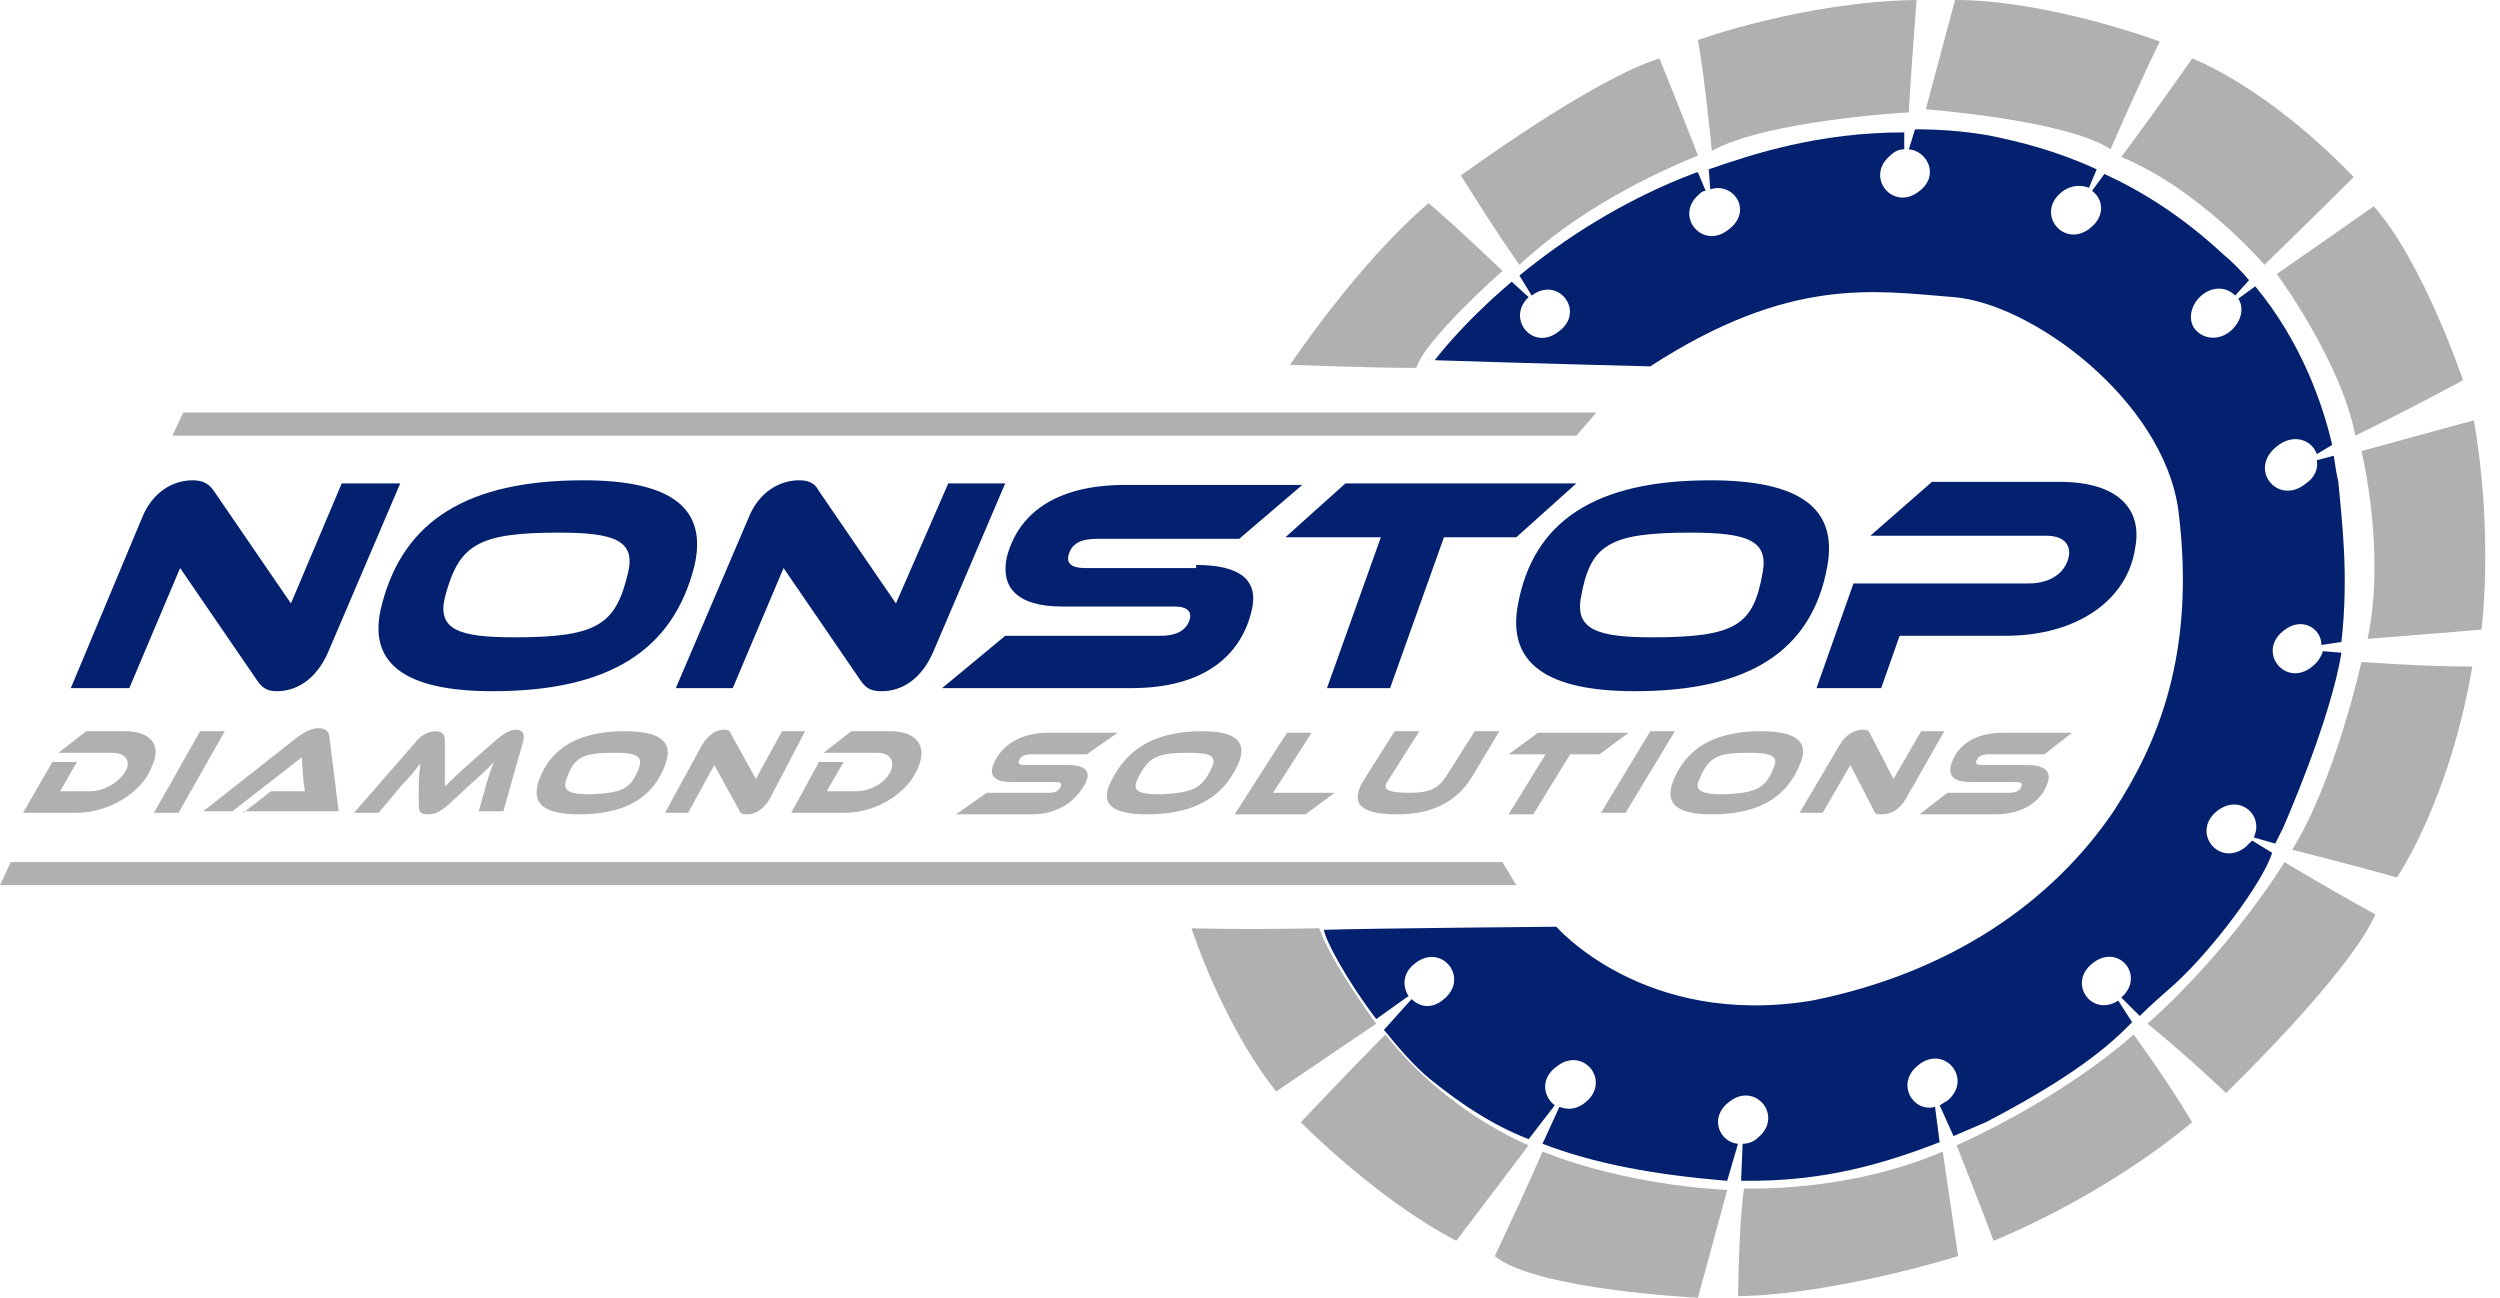
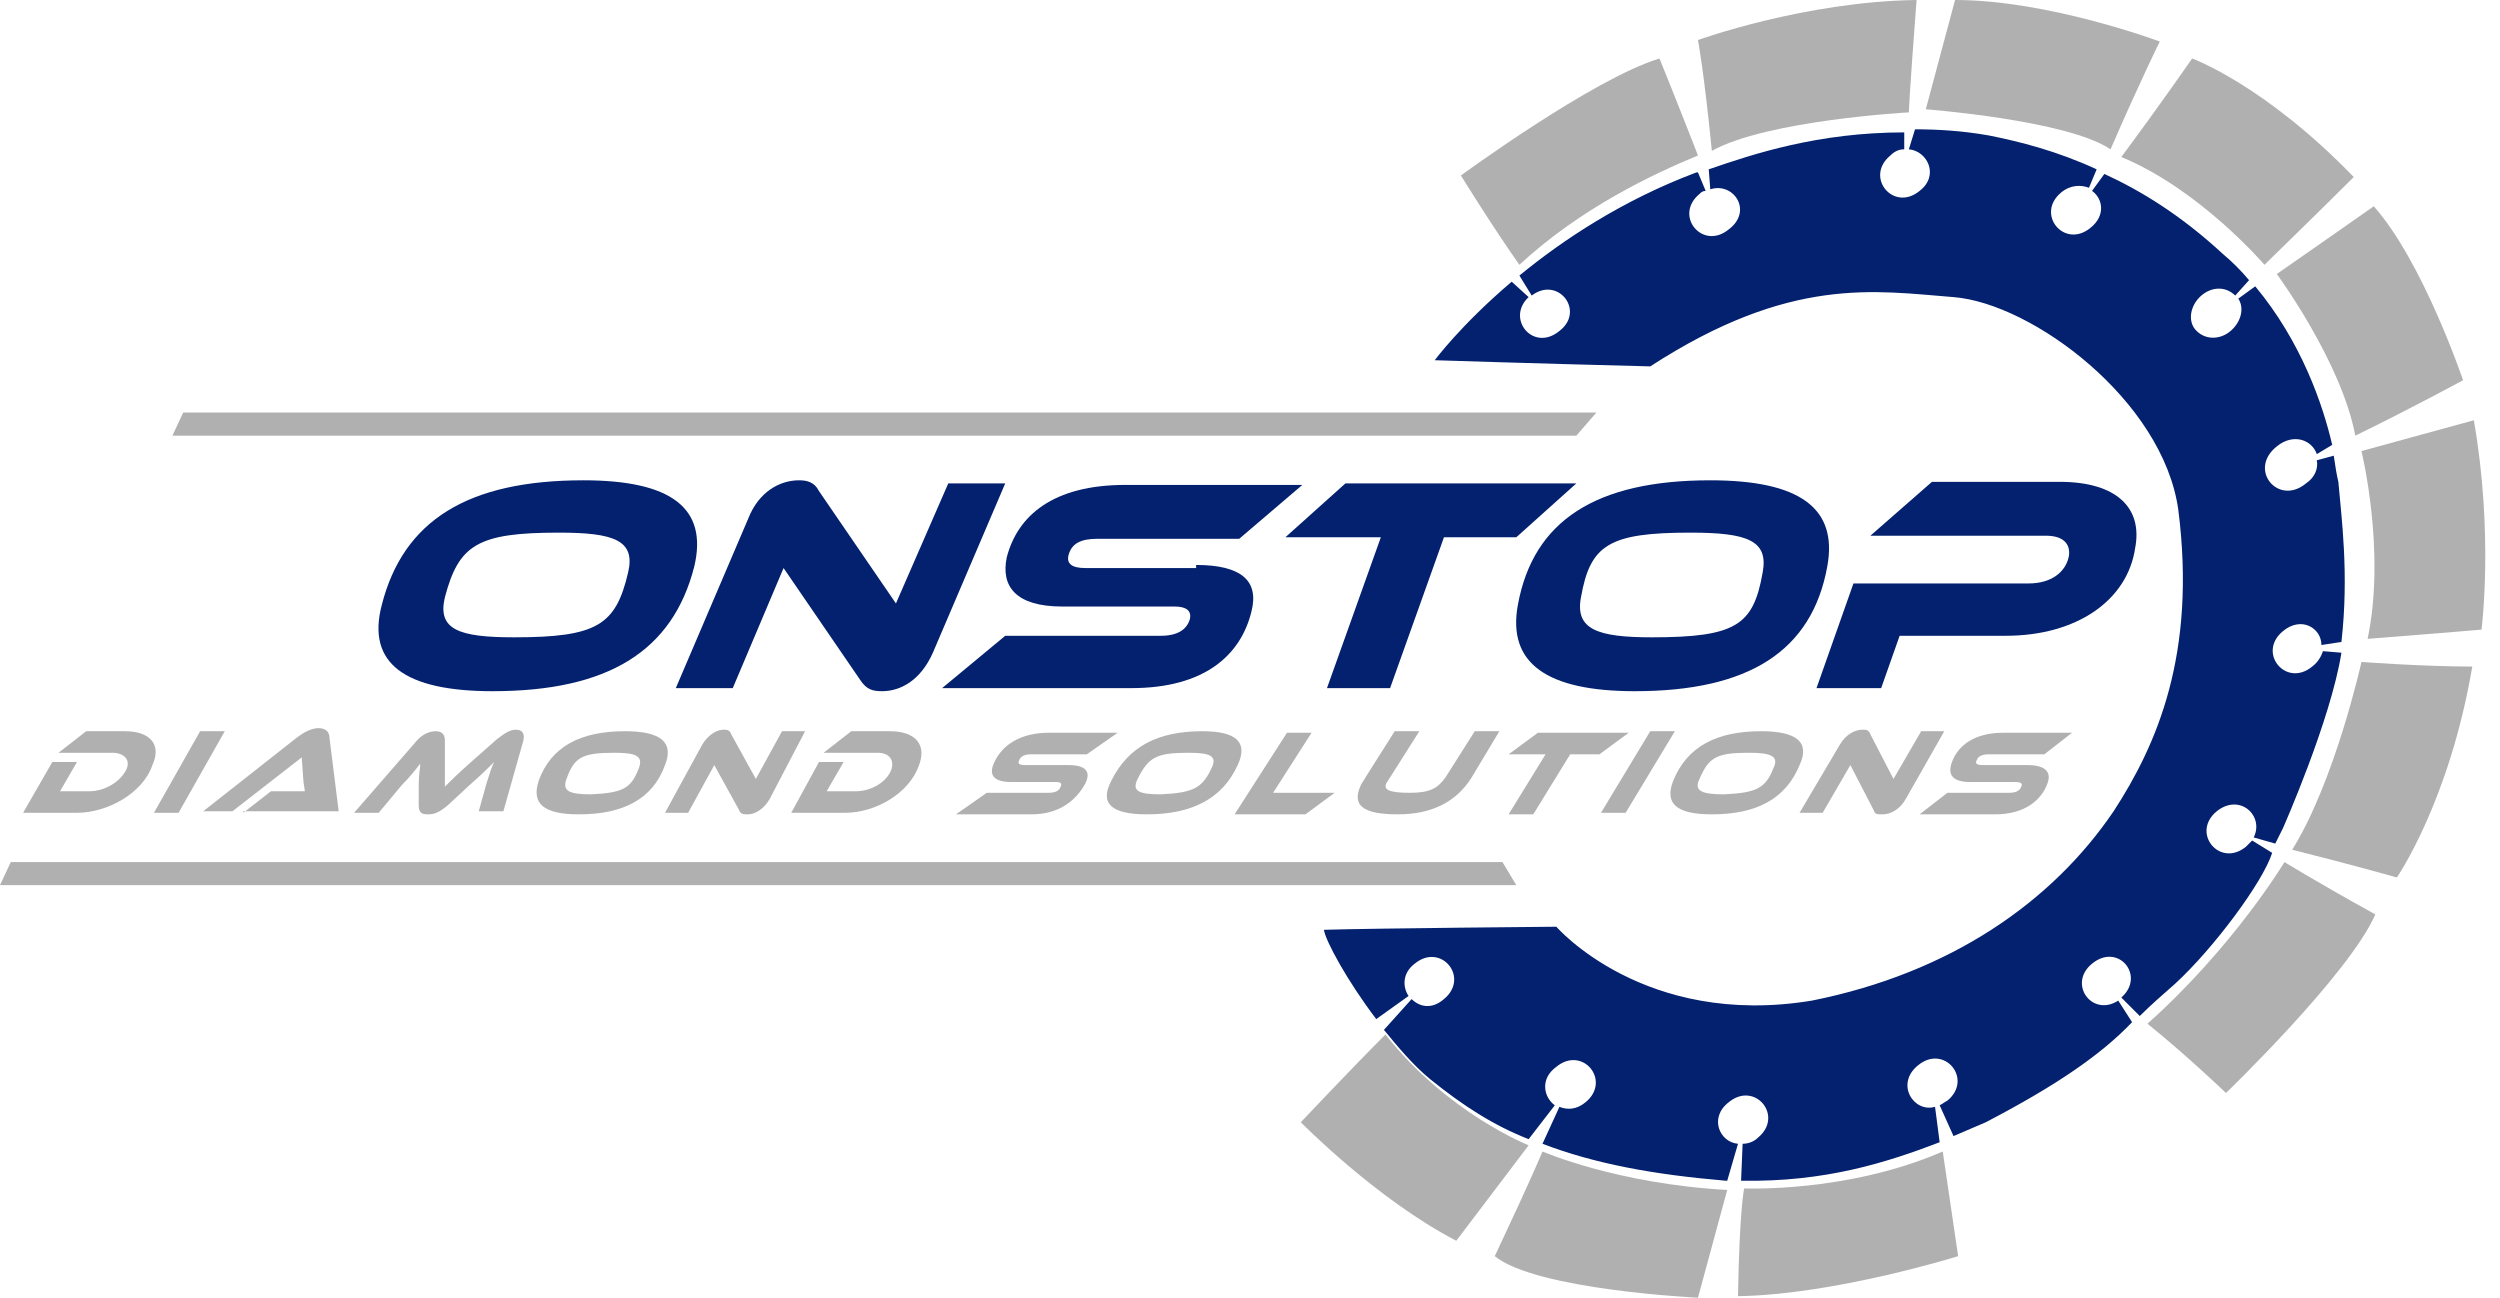
<svg xmlns="http://www.w3.org/2000/svg" version="1.1" id="Capa_1" x="0px" y="0px" viewBox="0 0 162.4 84.3" style="enable-background:new 0 0 162.4 84.3;" xml:space="preserve">
  <style type="text/css"> .st0{fill:#04216F;} .st1{fill:#B0B0B0;} </style>
  <g>
    <g>
      <g>
-         <path class="st0" d="M16.7,44.2l-5-7.3l-3.3,7.8H4.6l4.6-11c0.7-1.8,2.1-2.5,3.3-2.5c0.5,0,1,0.1,1.4,0.7l5,7.3l3.3-7.8H26 l-4.7,11c-0.8,1.8-2.1,2.5-3.3,2.5C17.5,44.9,17.1,44.8,16.7,44.2z" />
        <path class="st0" d="M45.1,36.8c-1.4,5.5-5.6,8.1-13.1,8.1c-5.7,0-8.2-1.8-7.2-5.6c1.4-5.5,5.6-8.1,13.1-8.1 C43.6,31.2,46,33,45.1,36.8z M40.8,37.2c0.5-2.1-0.9-2.6-4.5-2.6c-5.3,0-6.5,0.8-7.4,4.2c-0.5,2.1,0.9,2.6,4.5,2.6 C38.8,41.4,40,40.6,40.8,37.2z" />
        <path class="st0" d="M55.9,44.2l-5-7.3l-3.3,7.8h-3.7l4.7-11c0.7-1.8,2.1-2.5,3.3-2.5c0.5,0,1,0.1,1.3,0.7l5,7.3l3.4-7.8h3.7 l-4.7,11c-0.8,1.8-2.1,2.5-3.3,2.5C56.7,44.9,56.3,44.8,55.9,44.2z" />
        <path class="st0" d="M77.7,36.7c2.9,0,4.1,1,3.6,3c-0.7,2.9-3.1,5-7.8,5H61.2l4.1-3.4h10.1c1.1,0,1.7-0.4,1.9-1.1 c0.1-0.5-0.2-0.8-1-0.8H69c-3,0-4-1.3-3.6-3.2c0.7-2.7,3-4.7,7.7-4.7h11.5l-4.1,3.5h-9.2c-1.1,0-1.7,0.3-1.9,1.1 c-0.1,0.5,0.2,0.8,1.1,0.8H77.7z" />
      </g>
    </g>
    <g>
      <g>
        <path class="st0" d="M102.4,31.4l-3.9,3.5h-4.7l-3.5,9.8h-4.1l3.5-9.8h-6.2l3.9-3.5H102.4z" />
        <path class="st0" d="M118.7,36.8c-1,5.5-5.1,8.1-12.5,8.1c-5.7,0-8.3-1.8-7.6-5.6c1-5.5,5.1-8.1,12.5-8.1 C116.9,31.2,119.4,33,118.7,36.8z M114.5,37.2c0.4-2.1-1-2.6-4.7-2.6c-5.3,0-6.5,0.8-7.1,4.2c-0.4,2.1,1.1,2.6,4.6,2.6 C112.8,41.4,113.9,40.6,114.5,37.2z" />
        <path class="st0" d="M130.3,41.3h-6.9l-1.2,3.4H118l2.4-6.8h11.4c1.4,0,2.4-0.7,2.6-1.8c0.1-0.8-0.4-1.3-1.5-1.3h-11.4l4-3.5h8.3 c3.7,0,5.4,1.7,4.9,4.3C138.2,39,134.9,41.3,130.3,41.3z" />
      </g>
    </g>
    <g>
      <g>
        <path class="st1" d="M5,52.8H1.5l1.9-3.3h1.6l-1.1,1.9h1.9c1,0,2-0.6,2.4-1.4c0.3-0.6-0.1-1.1-0.9-1.1H3.8l1.8-1.4h2.5 c1.7,0,2.4,0.9,1.8,2.2C9.3,51.5,7,52.8,5,52.8z" />
        <path class="st1" d="M11.6,52.8H10l3-5.3h1.6L11.6,52.8z" />
        <path class="st1" d="M15.8,52.8l1.8-1.4h1.3c0.3,0,0.7,0,0.9,0c0-0.2-0.1-0.5-0.1-0.8l-0.1-1.4l-4.5,3.5h-1.9l6.1-4.8 c0.4-0.3,0.9-0.6,1.4-0.6c0.5,0,0.7,0.3,0.7,0.6l0.6,4.8H15.8z" />
        <path class="st1" d="M28.9,49.5c0,0.7,0,1.2,0,1.6c0.4-0.4,0.8-0.8,1.7-1.6l1.7-1.5c0.4-0.3,0.8-0.6,1.2-0.6 c0.4,0,0.6,0.2,0.5,0.7l-1.3,4.6h-1.6l0.5-1.8c0.2-0.6,0.3-1,0.5-1.4c-0.4,0.4-0.8,0.8-1.6,1.5l-1.4,1.3 c-0.6,0.5-0.9,0.6-1.3,0.6s-0.6-0.1-0.6-0.6l0-1.3c0-0.7,0.1-1.1,0.1-1.4c-0.3,0.4-0.7,0.9-1.2,1.4l-1.5,1.8h-1.6l4-4.6 c0.4-0.5,0.9-0.7,1.3-0.7c0.4,0,0.6,0.2,0.6,0.6L28.9,49.5z" />
        <path class="st1" d="M43.2,49.7c-0.8,2.2-2.7,3.2-5.6,3.2c-2.3,0-3.1-0.7-2.6-2.2c0.8-2.2,2.7-3.2,5.6-3.2 C42.9,47.5,43.8,48.2,43.2,49.7z M41.5,49.9c0.3-0.8-0.2-1-1.6-1c-2.1,0-2.6,0.3-3.1,1.7c-0.3,0.8,0.2,1,1.6,1 C40.5,51.5,41,51.2,41.5,49.9z" />
        <path class="st1" d="M48,52.6l-1.6-2.9l-1.7,3.1h-1.5l2.4-4.4c0.4-0.7,1-1,1.4-1c0.2,0,0.4,0,0.5,0.3l1.6,2.9l1.7-3.1h1.5 L50,51.9c-0.4,0.7-1,1-1.4,1C48.3,52.9,48.1,52.9,48,52.6z" />
        <path class="st1" d="M54.9,52.8h-3.5l1.8-3.3h1.6l-1.1,1.9h1.9c1,0,2-0.6,2.3-1.4c0.2-0.6-0.1-1.1-0.9-1.1h-3.5l1.8-1.4h2.5 c1.7,0,2.4,0.9,1.9,2.2C59.1,51.5,56.9,52.8,54.9,52.8z" />
      </g>
    </g>
    <g>
      <g>
        <path class="st1" d="M69.4,49.7c1.1,0,1.5,0.4,1.1,1.2c-0.6,1.1-1.7,2-3.5,2h-4.9l2-1.4h4c0.4,0,0.7-0.1,0.8-0.4 c0.1-0.2,0-0.3-0.3-0.3h-2.9c-1.2,0-1.5-0.5-1.1-1.3c0.5-1.1,1.7-1.9,3.5-1.9h4.5l-2,1.4H67c-0.4,0-0.7,0.1-0.8,0.4 c-0.1,0.2,0,0.3,0.4,0.3H69.4z" />
        <path class="st1" d="M80.4,49.7c-1,2.2-3,3.2-5.9,3.2c-2.3,0-3.1-0.7-2.3-2.2c1.1-2.2,3-3.2,5.9-3.2 C80.3,47.5,81.1,48.2,80.4,49.7z M78.7,49.9c0.4-0.8-0.1-1-1.5-1c-2.1,0-2.6,0.3-3.3,1.7c-0.4,0.8,0.1,1,1.5,1 C77.5,51.5,78.1,51.2,78.7,49.9z" />
        <path class="st1" d="M86.7,51.5l-1.9,1.4h-4.6l3.4-5.3h1.6l-2.5,3.9H86.7z" />
        <path class="st1" d="M95.6,50.5c-1,1.6-2.6,2.4-4.8,2.4c-2.3,0-3-0.6-2.4-1.9c0.1-0.2,0.2-0.3,0.3-0.5l1.9-3h1.6l-1.9,3 c-0.1,0.1-0.1,0.2-0.2,0.3c-0.3,0.5,0.1,0.7,1.5,0.7c1.3,0,1.8-0.3,2.3-1l1.9-3h1.6L95.6,50.5z" />
        <path class="st1" d="M105.8,47.6l-1.9,1.4H102l-2.4,3.9H98l2.4-3.9H98l1.9-1.4H105.8z" />
        <path class="st1" d="M105.6,52.8H104l3.2-5.3h1.6L105.6,52.8z" />
        <path class="st1" d="M116.9,49.7c-0.9,2.2-2.8,3.2-5.7,3.2c-2.3,0-3.1-0.7-2.5-2.2c0.9-2.2,2.8-3.2,5.7-3.2 C116.7,47.5,117.6,48.2,116.9,49.7z M115.2,49.9c0.4-0.8-0.2-1-1.6-1c-2.1,0-2.6,0.3-3.2,1.7c-0.4,0.8,0.2,1,1.6,1 C114.1,51.5,114.7,51.2,115.2,49.9z" />
        <path class="st1" d="M121.7,52.6l-1.5-2.9l-1.8,3.1h-1.5l2.6-4.4c0.4-0.7,1-1,1.5-1c0.2,0,0.4,0,0.5,0.3l1.5,2.9l1.8-3.1h1.5 l-2.5,4.4c-0.4,0.7-1,1-1.5,1C121.9,52.9,121.8,52.9,121.7,52.6z" />
        <path class="st1" d="M131.7,49.7c1.1,0,1.6,0.4,1.3,1.2c-0.4,1.1-1.5,2-3.4,2h-4.9l1.8-1.4h4c0.4,0,0.7-0.1,0.8-0.4 c0.1-0.2,0-0.3-0.4-0.3h-2.9c-1.2,0-1.5-0.5-1.2-1.3c0.4-1.1,1.5-1.9,3.3-1.9h4.5l-1.8,1.4h-3.6c-0.4,0-0.7,0.1-0.8,0.4 c-0.1,0.2,0,0.3,0.4,0.3H131.7z" />
      </g>
    </g>
    <polygon class="st1" points="11.2,28.3 11.9,26.8 103.7,26.8 102.4,28.3 " />
    <polygon class="st1" points="0,57.5 0.7,56 97.6,56 98.5,57.5 " />
    <g>
      <path class="st1" d="M126.2,74.8l1,6.8c0,0-8,2.5-14.3,2.6c0.1-5.7,0.4-7,0.4-7S120,77.5,126.2,74.8z" />
      <g>
-         <path class="st1" d="M83.8,23.7c0,0,4.4-6.6,9-10.5c1.9,1.6,4.8,4.4,4.8,4.4s-5,4.4-5.6,6.3C89.1,23.9,83.8,23.7,83.8,23.7z" />
        <path class="st1" d="M94.9,11.4c0,0,8.6-6.3,12.9-7.6c1.3,3.2,2.5,6.3,2.5,6.3c-2.9,1.2-7.6,3.4-11.6,7.1 C97,14.8,94.9,11.4,94.9,11.4z" />
        <path class="st1" d="M110.3,2.6c0,0,6.9-2.5,14.2-2.6C124,6.6,124,7.3,124,7.3s-9.2,0.5-12.8,2.5C110.7,4.7,110.3,2.6,110.3,2.6z " />
        <path class="st1" d="M127,0l-1.9,7.1c0,0,9.2,0.7,12,2.6c2-4.6,3.2-7,3.2-7S133.1,0,127,0z" />
        <path class="st1" d="M142.4,3.8c0,0,4.7,1.7,10.5,7.7c-1.9,1.9-5.8,5.7-5.8,5.7s-4.2-4.9-9.3-7C140.4,6.7,142.4,3.8,142.4,3.8z" />
        <path class="st1" d="M147.9,17.8c0,0,4.2,5.7,5.1,10.5c3.5-1.7,7-3.6,7-3.6s-2.6-7.7-5.8-11.3C152.5,14.6,147.9,17.8,147.9,17.8z " />
        <path class="st1" d="M153.4,29.3c0,0,1.6,6.5,0.4,12.2c5.1-0.4,7.4-0.6,7.4-0.6s0.8-6.2-0.5-13.6 C157.4,28.2,153.4,29.3,153.4,29.3z" />
        <path class="st1" d="M153.4,43c0,0-1.7,7.7-4.5,12.2c4,1,6.8,1.8,6.8,1.8s3.4-4.9,4.9-13.7C157.4,43.3,153.4,43,153.4,43z" />
        <path class="st1" d="M148.4,56c0,0-3.3,5.5-8.9,10.5c2.6,2.1,5.1,4.5,5.1,4.5s8-7.7,9.7-11.6C150.5,57.3,148.4,56,148.4,56z" />
-         <path class="st1" d="M138.6,67.2c0,0-4.2,3.9-11.5,7.2c1.9,4.8,2.4,6.2,2.4,6.2s6.9-2.7,12.9-7.7 C140.8,70.2,138.6,67.2,138.6,67.2z" />
        <path class="st1" d="M112.2,77.3l-1.9,7c0,0-10.5-0.5-13.2-2.7c2.5-5.3,3.1-6.8,3.1-6.8S105,76.9,112.2,77.3z" />
        <path class="st1" d="M94.6,80.6l4.7-6.2c0,0-5.3-2.1-9.3-7.2c-2.2,2.2-5.5,5.7-5.5,5.7S89.4,77.9,94.6,80.6z" />
-         <path class="st1" d="M82.9,70.9l6.5-4.4c0,0-2.9-3.9-3.7-6.2c-5.1,0.1-8.3,0-8.3,0S79.4,66.5,82.9,70.9z" />
      </g>
    </g>
    <path class="st0" d="M146.3,54.6c-0.1,0.1-0.2,0.2-0.4,0.4c-1.7,1.4-3.6-0.9-1.9-2.3c1.5-1.2,3.1,0.3,2.4,1.7l1.4,0.4 c0.3-0.6,0.5-1,0.5-1s3.1-7,3.8-11.4l-1.2-0.1c-0.1,0.3-0.3,0.7-0.7,1c-1.7,1.4-3.6-0.9-1.9-2.3c1.2-1,2.5-0.2,2.5,0.9l1.3-0.2 c0.5-4.4,0-8.1-0.2-10.4c-0.1-0.4-0.2-1-0.3-1.7l-1.1,0.3c0.1,0.5-0.1,1.1-0.7,1.5c-1.8,1.5-3.8-0.9-1.9-2.4 c1.1-0.9,2.3-0.4,2.6,0.5l1-0.6c-0.6-2.6-2-6.7-5-10.3l-1.1,0.8c0.4,0.6,0.2,1.5-0.5,2.1c-0.7,0.6-1.7,0.6-2.3-0.1 c-0.5-0.6-0.3-1.6,0.4-2.2c0.7-0.6,1.6-0.6,2.2,0l0.9-1c-0.5-0.6-1.1-1.2-1.7-1.7c-2.7-2.5-5.3-4.1-7.7-5.2l-0.8,1.1 c0.7,0.5,0.9,1.6-0.1,2.4c-1.7,1.4-3.6-0.9-1.9-2.3c0.6-0.5,1.3-0.5,1.8-0.3l0.5-1.2c-2.6-1.2-5-1.8-7-2.2 c-1.7-0.3-3.3-0.4-4.8-0.4l-0.4,1.3c1.2,0.1,2,1.7,0.7,2.7c-1.7,1.4-3.6-0.9-1.9-2.3c0.3-0.3,0.6-0.4,0.9-0.4V8.6 c-5.6,0-9.8,1.4-12.7,2.4l0.1,1.3c1.5-0.5,2.8,1.4,1.2,2.6c-1.7,1.4-3.6-0.9-1.9-2.3c0.1-0.1,0.2-0.2,0.4-0.2l-0.5-1.2 c0,0-0.1,0-0.1,0c-4.8,1.8-8.7,4.4-11.5,6.7l0.8,1.3c1.7-1.3,3.5,1,1.8,2.3c-1.7,1.4-3.5-0.8-2-2.2l-1.1-1c-3.3,2.8-5,5.1-5,5.1 s6.1,0.2,14,0.4c9.1-5.9,14.6-4.9,19.7-4.5c5.1,0.4,13.6,6.7,14.6,13.8c1.2,9.4-1.4,15.3-4.2,19.6c-4,5.9-10.6,10.5-19.6,12.3 c-10.9,1.8-16.6-4.8-16.6-4.8s-11.8,0.1-15.1,0.2c0.1,0.7,1.5,3.3,3.4,5.8l2.1-1.5c-0.4-0.6-0.4-1.5,0.4-2.1 c1.7-1.4,3.6,0.9,1.9,2.3c-0.8,0.7-1.6,0.5-2.1,0l-1.8,2c0.9,1.1,1.9,2.3,3,3.2c2.1,1.7,4.1,3,6.4,3.9l1.7-2.2 c-0.7-0.5-1-1.7,0.1-2.5c1.7-1.4,3.6,0.9,1.9,2.3c-0.6,0.5-1.2,0.5-1.7,0.3l-1.1,2.4c3.4,1.3,7.2,2,11.9,2.4c0,0,0.1,0,0.1,0 l0.7-2.4c-1.2-0.1-1.9-1.7-0.6-2.7c1.7-1.4,3.6,0.9,1.9,2.3c-0.3,0.3-0.7,0.4-1,0.4l-0.1,2.4c5.5,0.1,9.5-1.2,12.9-2.5l-0.3-2.3 c-1.4,0.4-2.6-1.5-1.1-2.7c1.7-1.4,3.6,0.9,1.9,2.3c-0.2,0.1-0.3,0.2-0.5,0.3l0.9,2c0.7-0.3,1.4-0.6,2.1-0.9 c4.6-2.4,7.5-4.4,9.5-6.5l-0.9-1.4c-1.7,1.1-3.3-1.1-1.7-2.4c1.7-1.4,3.5,0.8,1.9,2.2L139,66c0.7-0.7,1.5-1.4,2.3-2.1 c2.5-2.3,5.7-6.6,6.3-8.5L146.3,54.6z" />
  </g>
</svg>